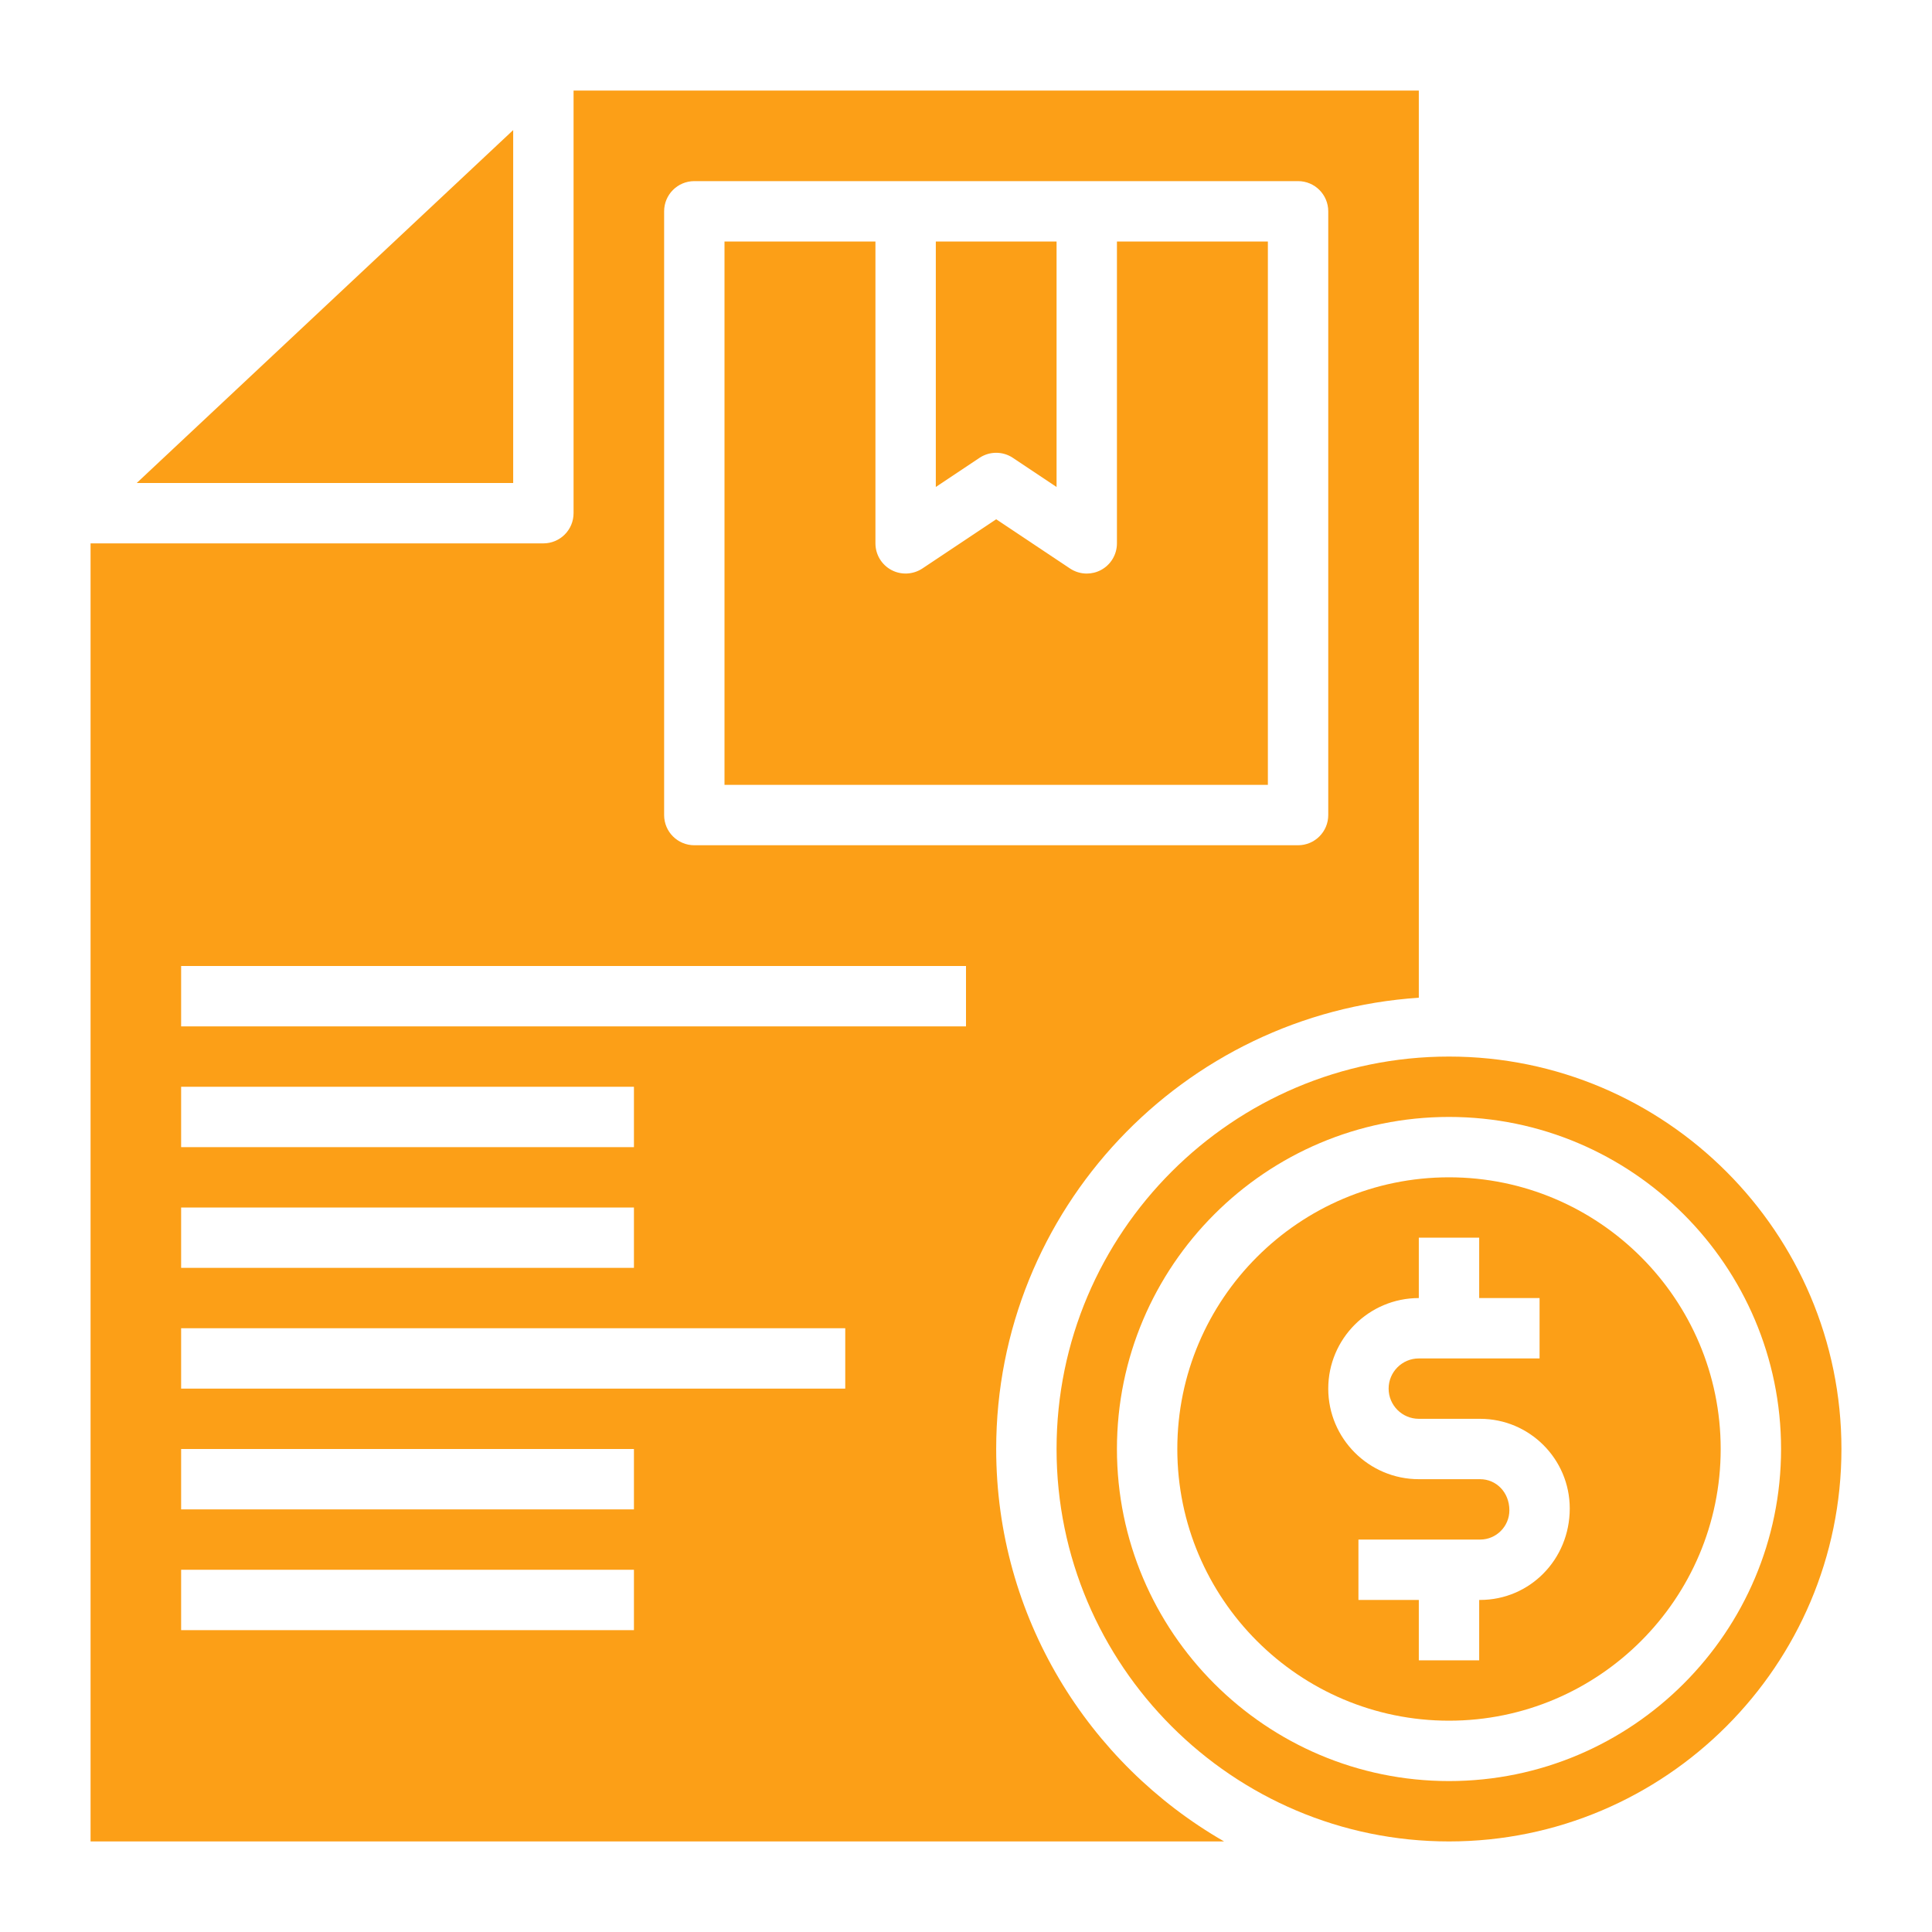
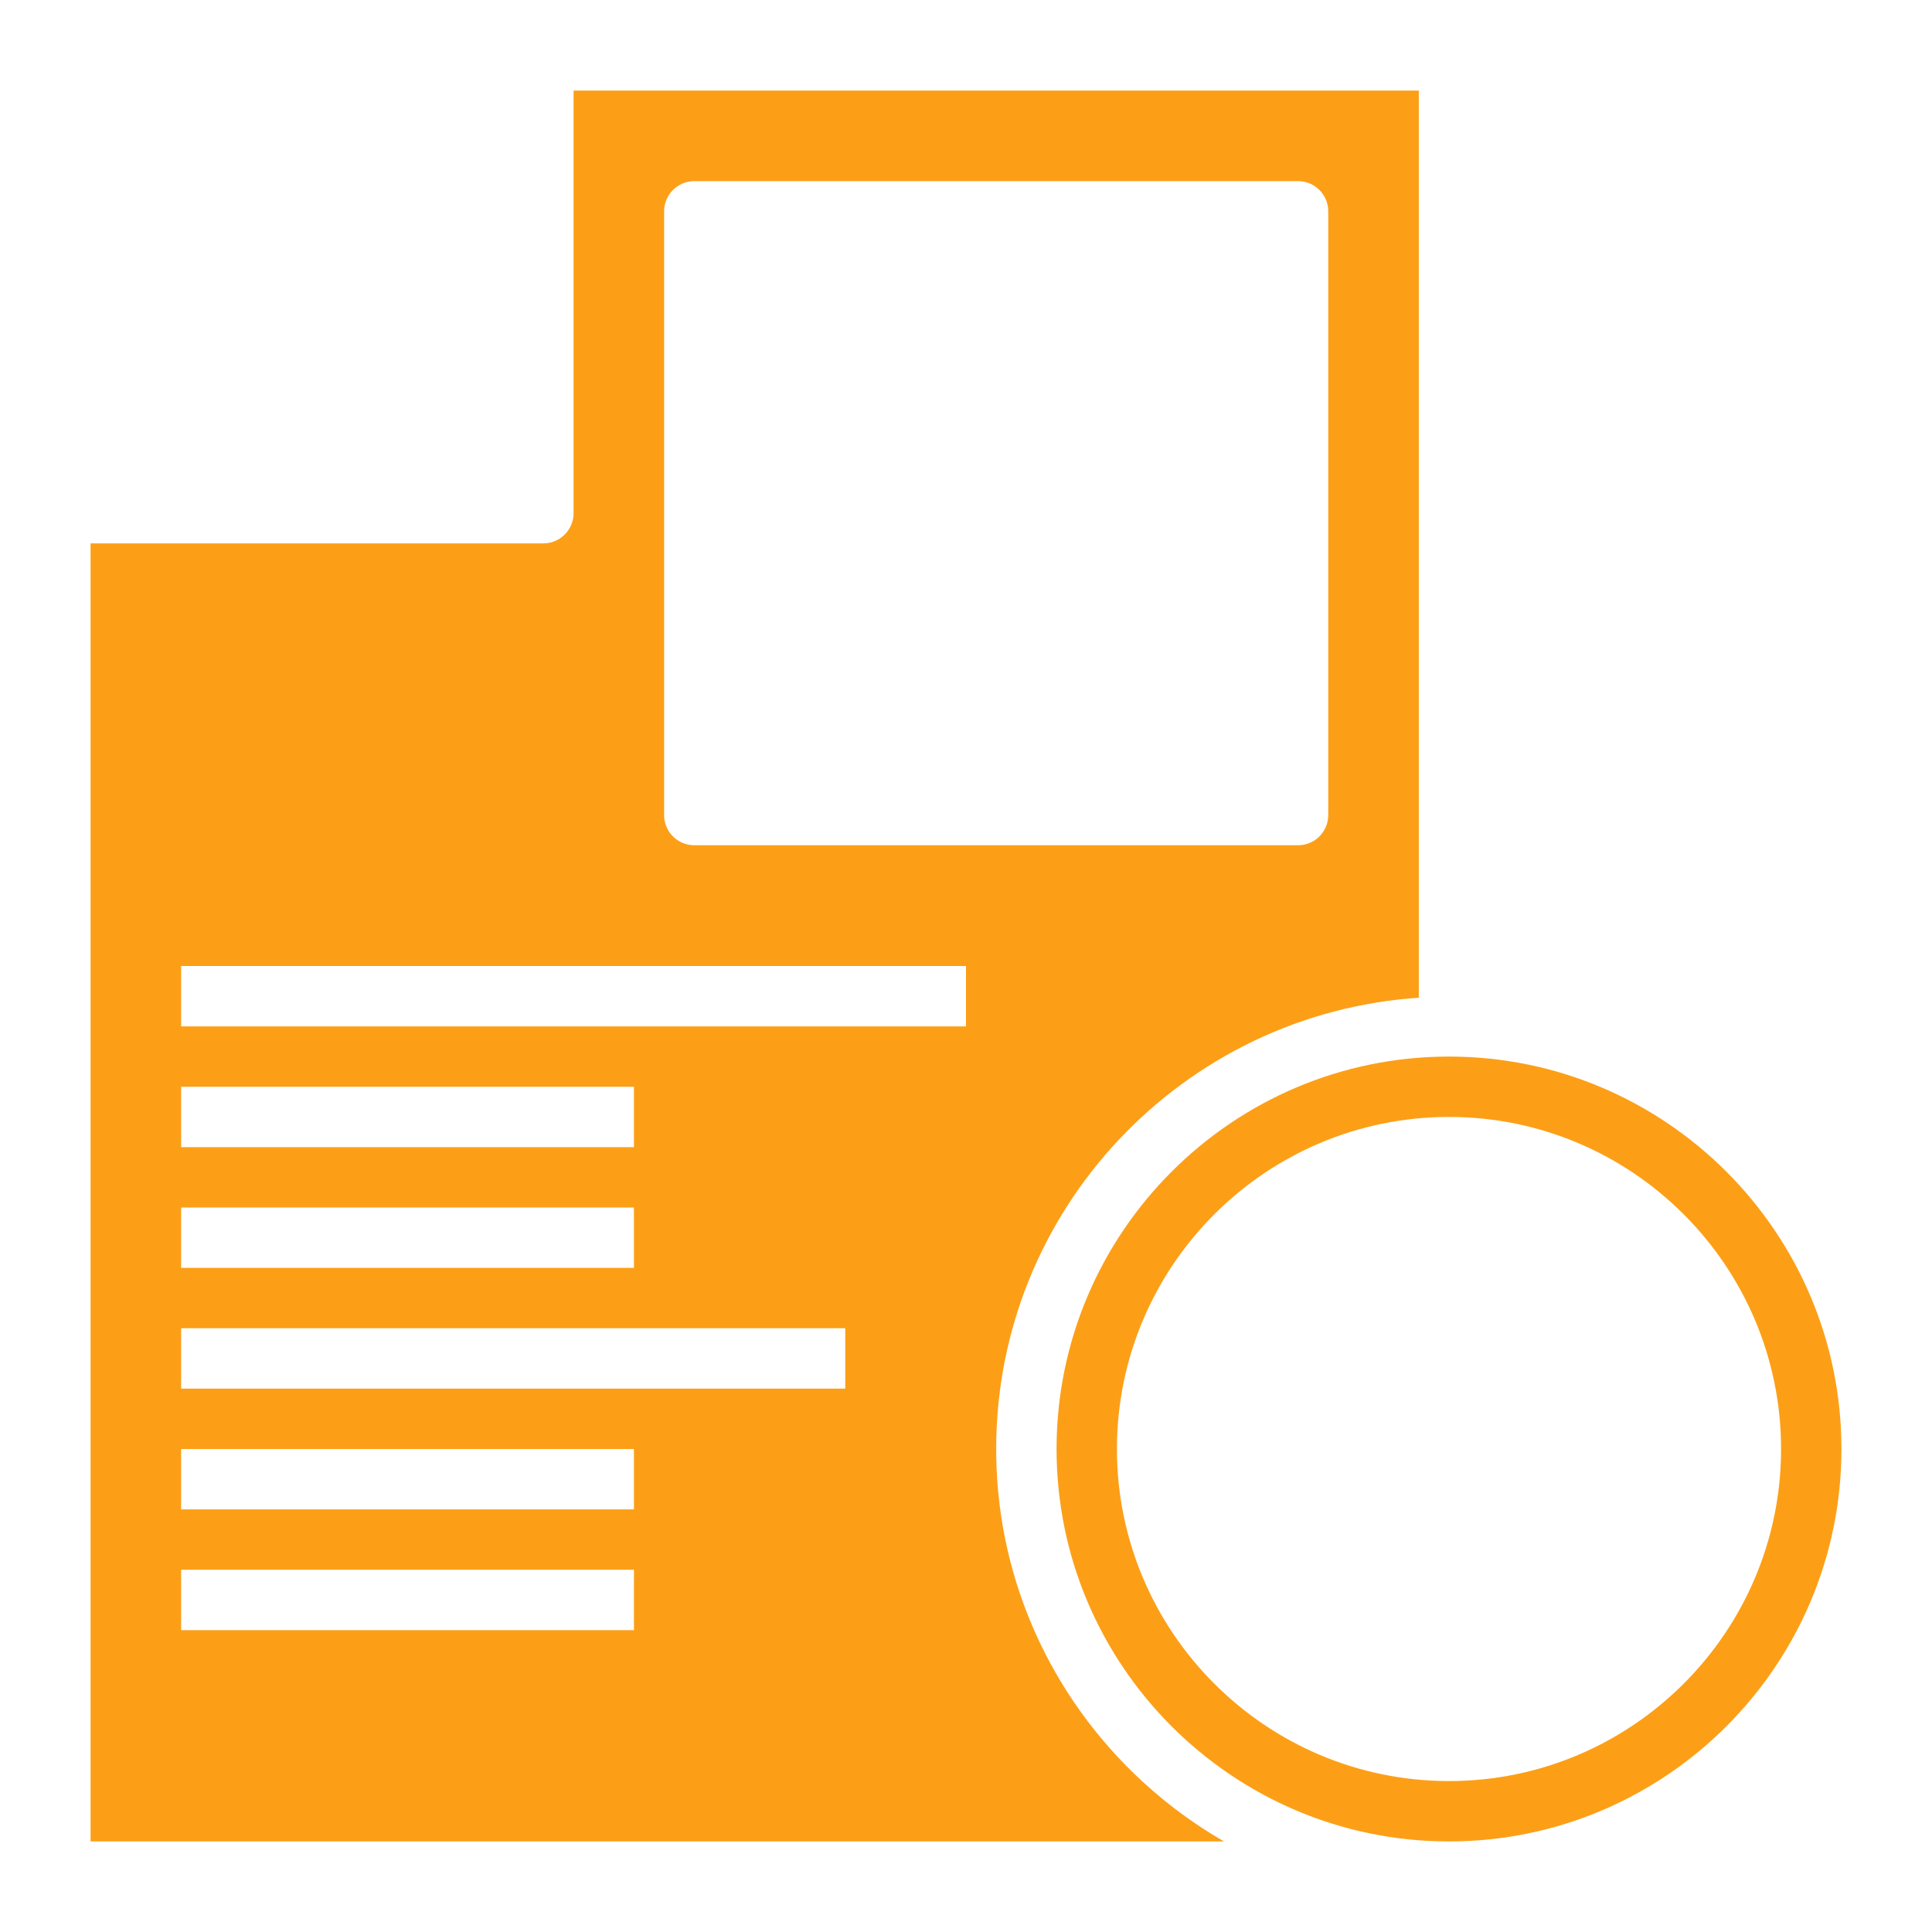
<svg xmlns="http://www.w3.org/2000/svg" width="512" height="512" x="0" y="0" viewBox="0 0 64 64" style="enable-background:new 0 0 512 512" xml:space="preserve" class="">
  <g>
    <g>
      <path d="m33 48c0-7.934 6.195-14.431 14-14.949v-30.051h-28v14c0 .553-.448 1-1 1h-15v43h37.549c-4.503-2.591-7.549-7.442-7.549-13zm-11-41c0-.553.448-1 1-1h20c.552 0 1 .447 1 1v20c0 .553-.448 1-1 1h-20c-.552 0-1-.447-1-1zm-16 29h15v2h-15zm0 4h15v2h-15zm15 14h-15v-2h15zm0-4h-15v-2h15zm7-4h-22v-2h22zm4-12h-26v-2h26z" fill="#fc9f17" data-original="#000000" style="" />
-       <path d="m42 8h-5v10c0 .369-.203.708-.528.882-.148.079-.31.118-.472.118-.194 0-.387-.057-.555-.168l-2.445-1.63-2.445 1.63c-.308.203-.702.223-1.026.05-.326-.174-.529-.513-.529-.882v-10h-5v18h18z" fill="#fc9f17" data-original="#000000" style="" />
-       <path d="m17 4.309-12.471 11.691h12.471z" fill="#fc9f17" data-original="#000000" style="" />
-       <path d="m33.555 15.168 1.445.964v-8.132h-4v8.132l1.445-.964c.336-.225.774-.225 1.11 0z" fill="#fc9f17" data-original="#000000" style="" />
-       <path d="m48 39c-4.962 0-9 4.037-9 9s4.038 9 9 9 9-4.037 9-9-4.038-9-9-9zm1.032 14h-.032v2h-2v-2h-2v-2h4.032c.533 0 .968-.435.968-.97 0-.596-.435-1.03-.97-1.03h-2.03c-1.654 0-3-1.346-3-3s1.346-3 3-3v-2h2v2h2v2h-4c-.551 0-1 .448-1 1s.449 1 1 1h2.03c1.638 0 2.97 1.332 2.97 2.97 0 1.698-1.332 3.03-2.968 3.03z" fill="#fc9f17" data-original="#000000" style="" />
      <path d="m48 35c-7.168 0-13 5.832-13 13s5.832 13 13 13 13-5.832 13-13-5.832-13-13-13zm0 24c-6.065 0-11-4.935-11-11s4.935-11 11-11 11 4.935 11 11-4.935 11-11 11z" fill="#fc9f17" data-original="#000000" style="" />
    </g>
  </g>
</svg>